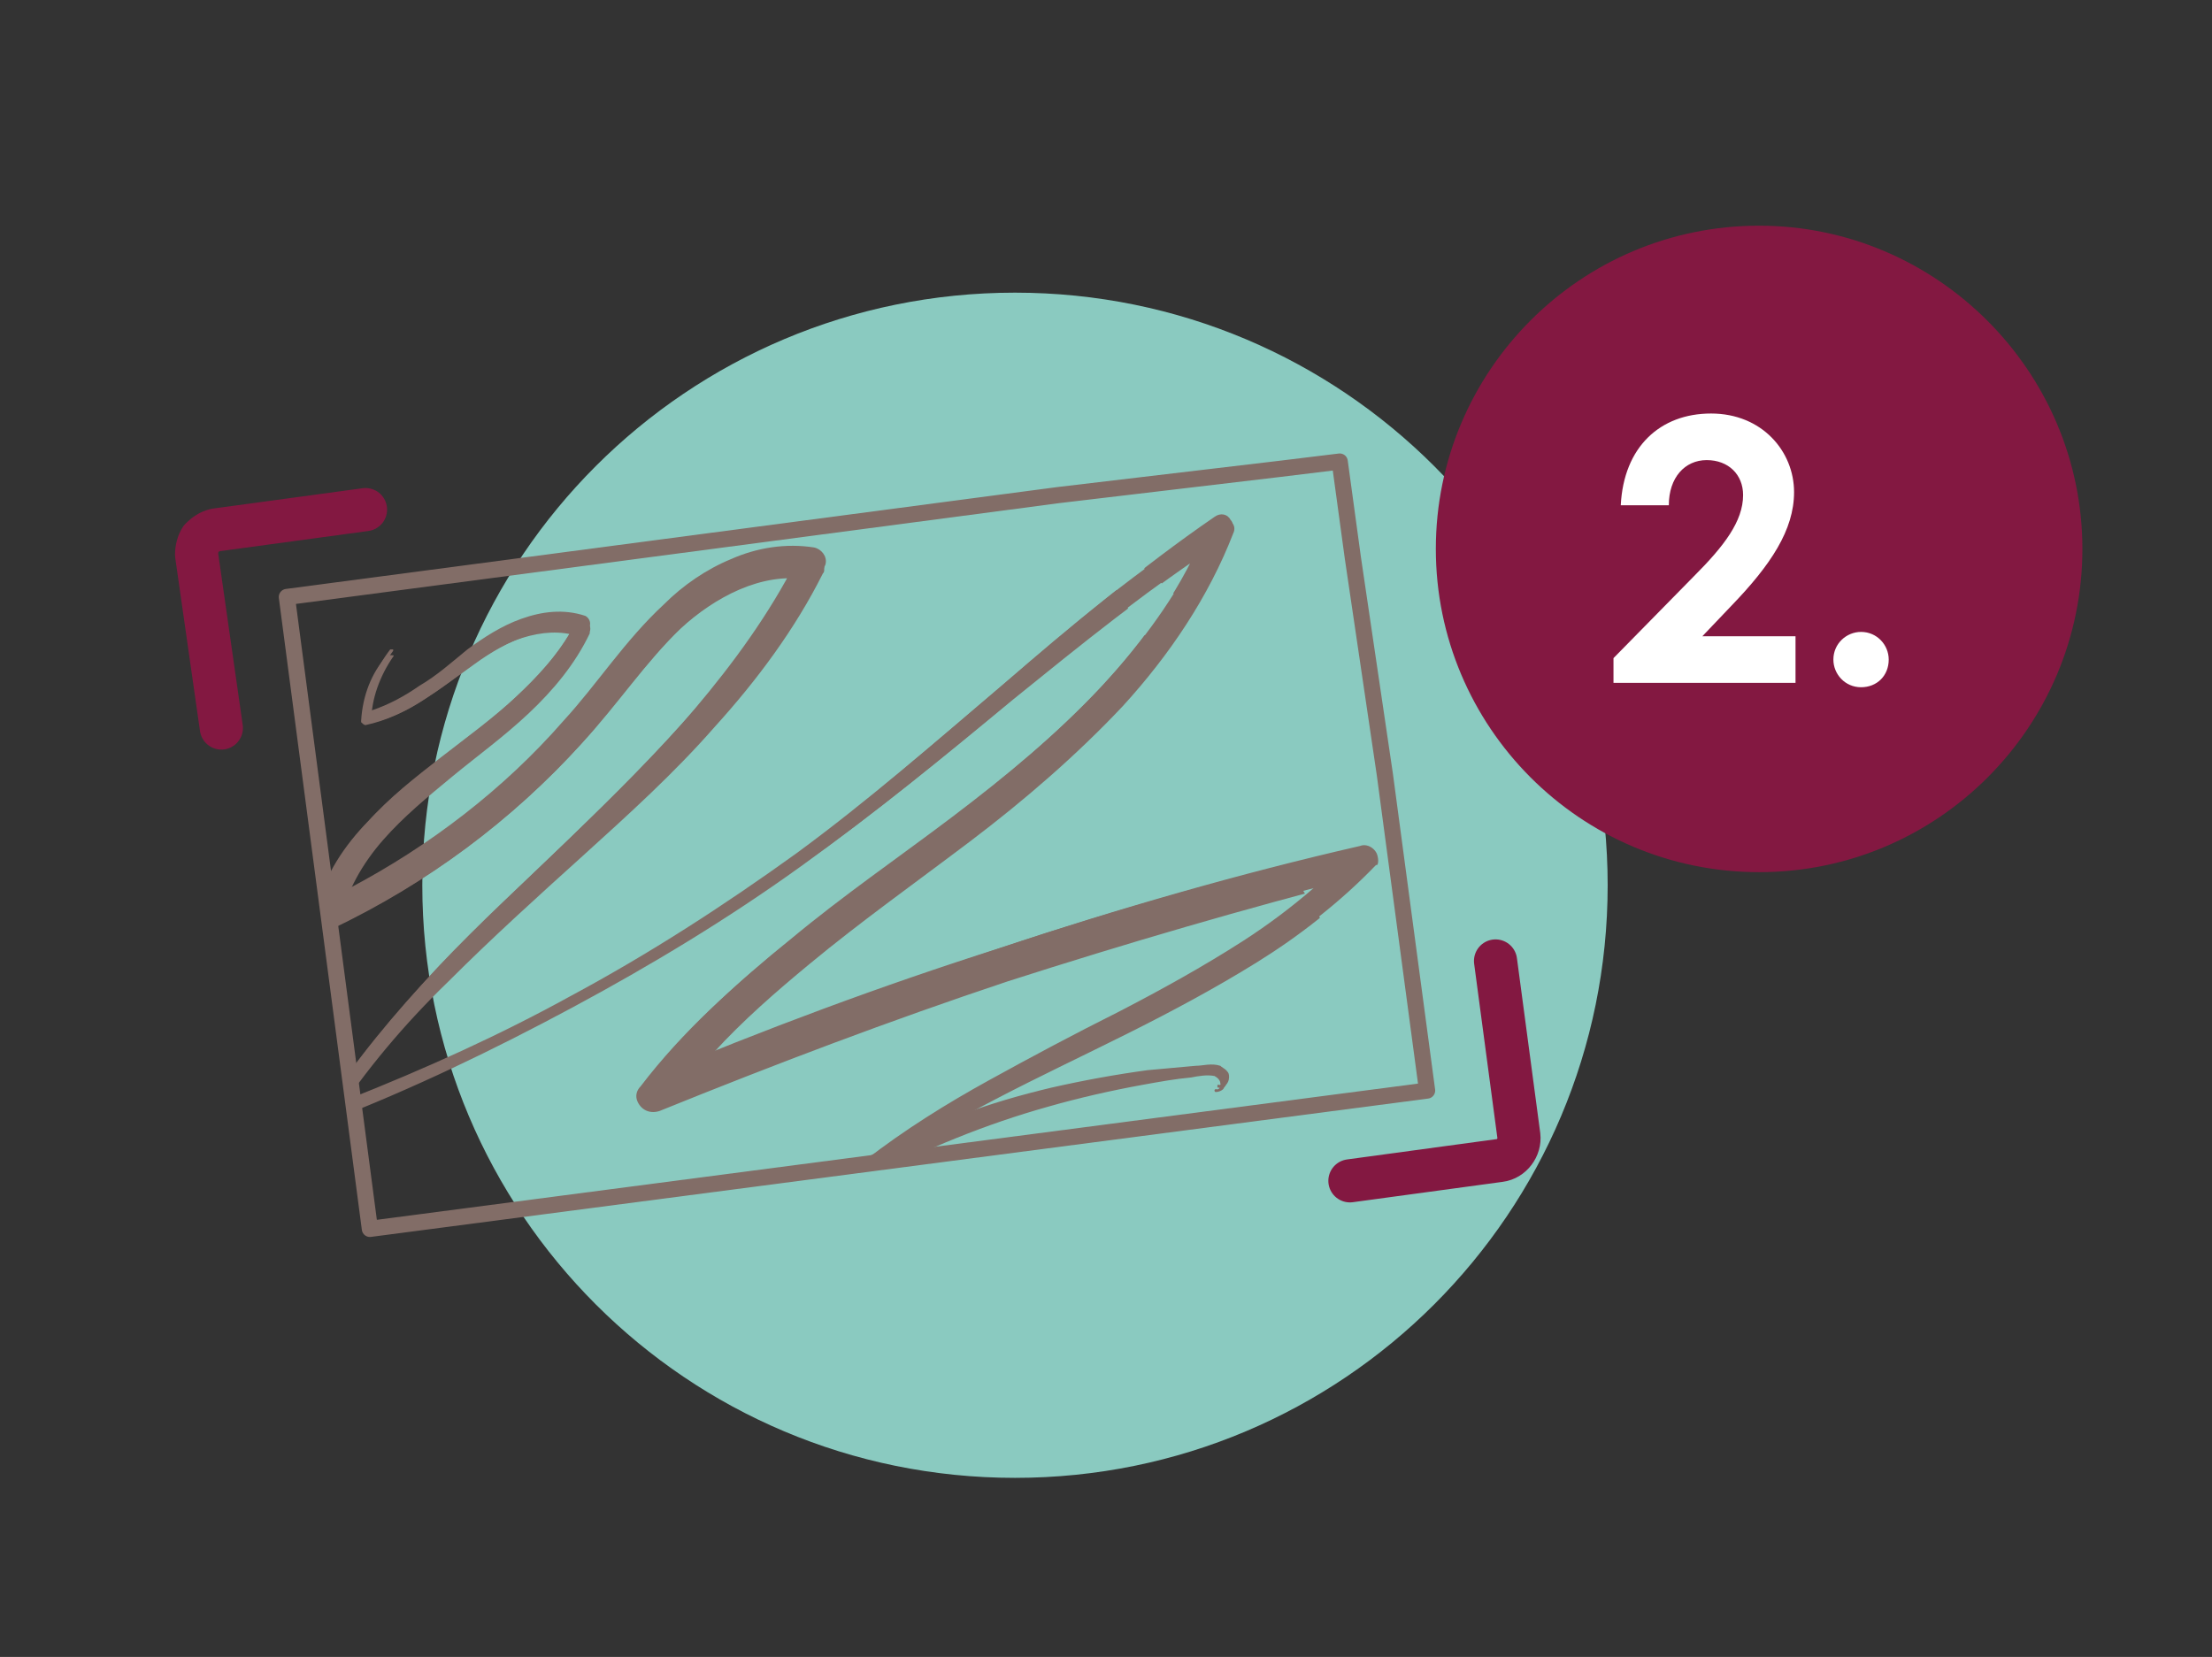
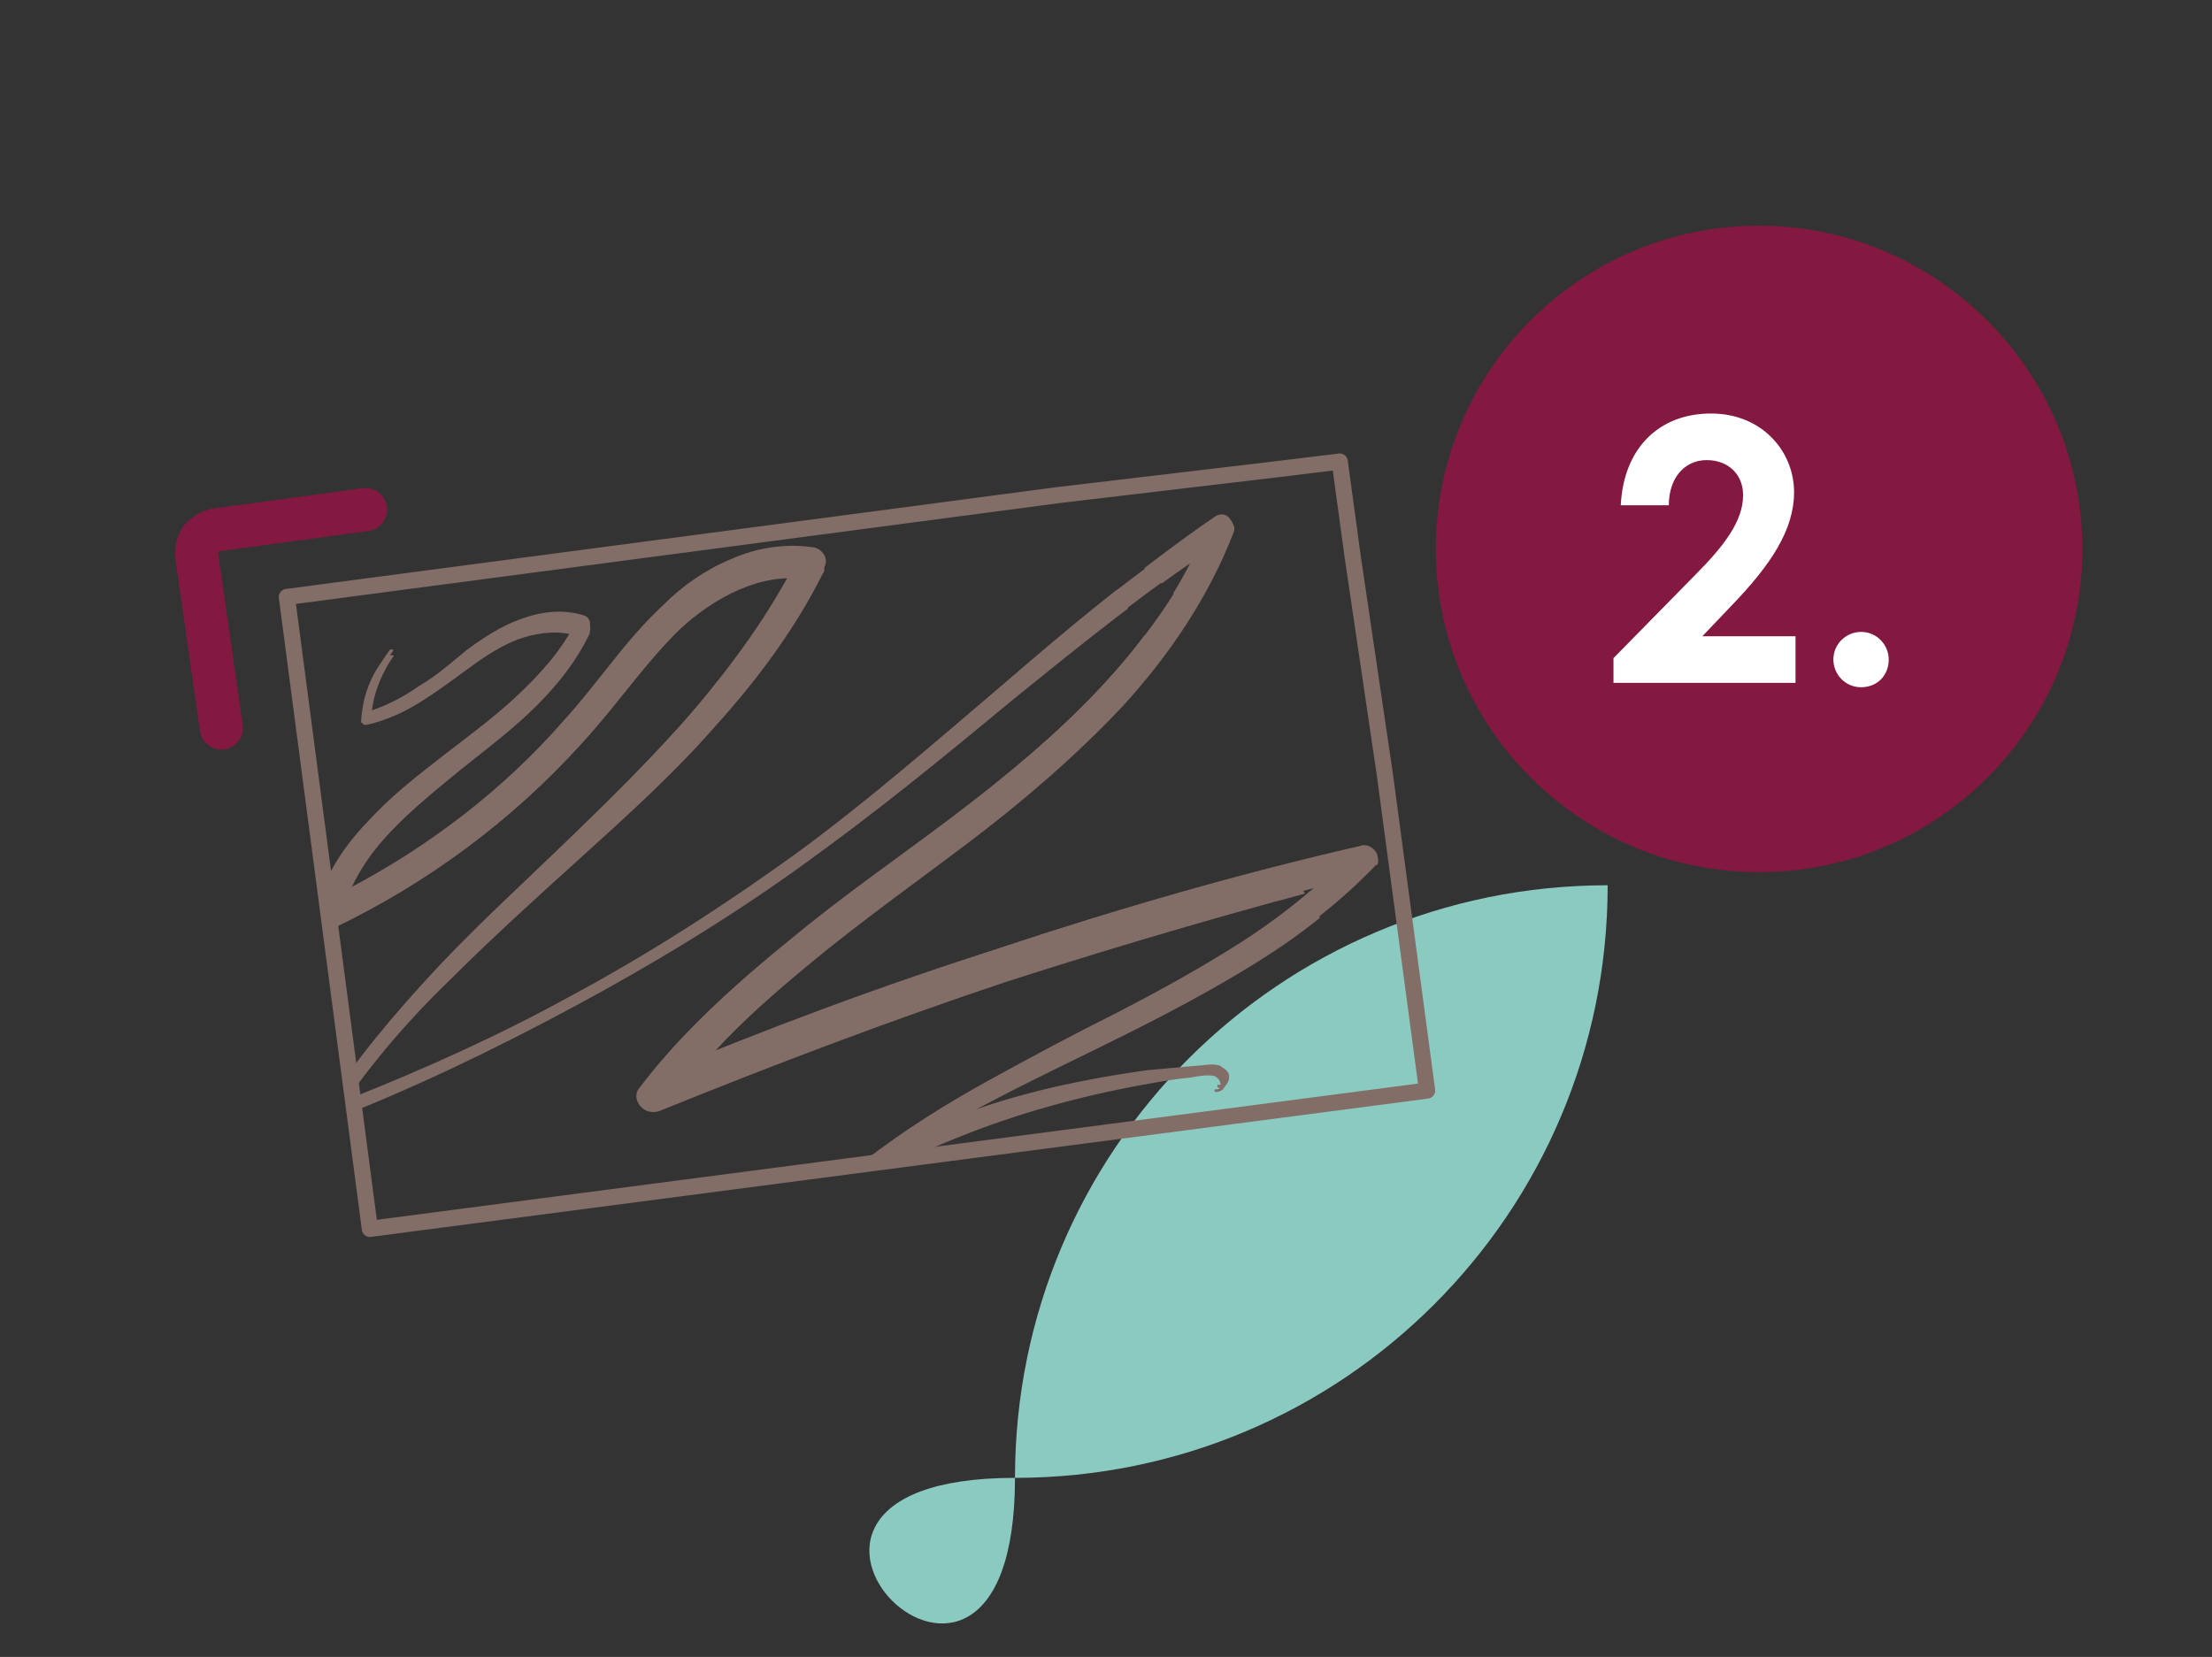
<svg xmlns="http://www.w3.org/2000/svg" xmlns:xlink="http://www.w3.org/1999/xlink" version="1.1" id="Ebene_1" x="0px" y="0px" viewBox="0 0 151.9 113.8" style="enable-background:new 0 0 151.9 113.8;" xml:space="preserve">
  <rect x="0" y="0" width="151.9" height="113.8" fill="#333333" stroke="none" />
  <style type="text/css">
	.st0{fill:#8ACAC0;}
	.st1{fill:#831841;}
	.st2{fill:#FFFFFF;}
	.st3{fill:none;stroke:#831841;stroke-width:2.963;stroke-linecap:round;stroke-linejoin:round;}
	.st4{clip-path:url(#SVGID_2_);fill:#826D67;}
	.st5{fill:none;stroke:#826D67;stroke-width:1.111;stroke-linecap:round;stroke-linejoin:round;stroke-miterlimit:10;}
	.st6{fill:#826D67;}
</style>
-   <path class="st0" d="M69.7,101.5c22.5,0,40.7-18.2,40.7-40.7S92.2,20.1,69.7,20.1c-22.5,0-40.7,18.2-40.7,40.7  S47.2,101.5,69.7,101.5" />
+   <path class="st0" d="M69.7,101.5c22.5,0,40.7-18.2,40.7-40.7c-22.5,0-40.7,18.2-40.7,40.7  S47.2,101.5,69.7,101.5" />
  <path class="st1" d="M120.8,59.9c12.3,0,22.2-10,22.2-22.2s-10-22.2-22.2-22.2c-12.3,0-22.2,10-22.2,22.2S108.5,59.9,120.8,59.9" />
  <g>
    <path class="st2" d="M116.3,39.6c2.1-2.1,3.4-3.8,3.4-5.6c0-1.4-1-2.4-2.5-2.4c-1.5,0-2.6,1.2-2.6,3.1h-3.3c0.2-4,2.7-6.3,6.2-6.3   c3.5,0,5.7,2.6,5.7,5.4c0,2.6-1.6,5-4.3,7.8l-2,2.1h6.4v3.2h-12.5v-1.7L116.3,39.6z" />
    <path class="st2" d="M129.7,45.3c0,1.1-0.8,1.9-1.9,1.9c-1.1,0-1.9-0.9-1.9-1.9c0-1.1,0.9-1.9,1.9-1.9   C128.9,43.4,129.7,44.3,129.7,45.3z" />
  </g>
  <g>
    <path class="st3" d="M25.1,35l-10.3,1.4c-0.4,0.1-0.7,0.3-1,0.6c-0.2,0.3-0.3,0.7-0.3,1.1l1.7,11.9" />
-     <path class="st3" d="M92.7,81.1l10.3-1.4c0.8-0.1,1.4-0.9,1.3-1.7l-1.6-12" />
  </g>
  <g>
    <g>
      <defs>
        <path id="SVGID_1_" d="M72.7,34.1l-53,7l5.7,43.4L98,74.9 M95.1,53.2l-2.2-14.9L92,31.7l-4.1,0.5l-15.2,1.8" />
      </defs>
      <clipPath id="SVGID_2_">
        <use xlink:href="#SVGID_1_" style="overflow:visible;" />
      </clipPath>
      <path class="st4" d="M27,45.1c-0.9,1.3-1.5,2.9-1.5,4.4l-0.3-0.2c1.3-0.3,2.5-1,3.6-1.8c1.1-0.8,2.2-1.7,3.3-2.5    c1.1-0.9,2.3-1.6,3.7-2.1c1.3-0.5,2.9-0.7,4.4-0.2c0.3,0.1,0.4,0.4,0.3,0.7l0,0.1l0,0c-1,2.1-2.5,3.9-4.2,5.5    c-1.7,1.6-3.5,2.9-5.2,4.3c-1.7,1.4-3.4,2.8-4.8,4.4c-1.4,1.6-2.5,3.5-2.9,5.5l-1.2-0.9c6.2-3,11.8-7.3,16.4-12.4    c2.3-2.5,4.2-5.5,6.9-8c1.3-1.2,2.9-2.3,4.6-3.1c1.7-0.7,3.7-1.1,5.7-0.8l0,0c0.5,0.1,0.8,0.6,0.8,1.1c0,0.1,0,0.2-0.1,0.3    c-1.9,3.8-4.5,7.3-7.4,10.5c-2.8,3.2-5.9,6-9.1,8.9c-3.1,2.8-6.2,5.6-9.2,8.6c-3,2.9-5.7,6.1-8,9.6l-0.5-0.6    c5.7-2.2,11.3-4.7,16.7-7.7c5.4-3,10.6-6.2,15.5-9.8C59.6,55,64.2,51,68.9,47c4.7-4,9.4-8,14.5-11.5c0.4-0.3,0.9-0.2,1.1,0.2    c0.2,0.2,0.2,0.5,0.1,0.7l0,0c-1.7,4.5-4.4,8.4-7.6,11.9c-3.2,3.5-6.8,6.5-10.5,9.4c-3.7,2.8-7.4,5.5-11,8.4    c-3.5,2.9-6.9,6-9.6,9.6L44.6,74c7.9-3.3,15.9-6.3,24.1-8.9c8.1-2.7,16.4-5,24.7-7l0,0c0.5-0.1,1.1,0.2,1.2,0.7    c0.1,0.3,0,0.7-0.3,0.9c-2.4,2.5-5.1,4.6-8,6.4c-2.9,1.8-5.9,3.4-8.9,4.9c-6,3-12.1,5.7-17.5,9.6l-0.6-1c4-2,8.3-3.6,12.7-4.6    c2.2-0.5,4.4-0.9,6.6-1.2c1.1-0.1,2.2-0.3,3.3-0.3c0.6,0,1.1-0.2,1.7,0c0.1,0,0.3,0.1,0.4,0.3c0.1,0.1,0.2,0.3,0.2,0.5    c0,0.2-0.1,0.3-0.2,0.5c-0.1,0.1-0.3,0.2-0.5,0.2l0,0c-0.1,0-0.1-0.1-0.1-0.1c0-0.1,0.1-0.1,0.1-0.1c0.2,0.1,0.4-0.2,0.3-0.4    c0-0.2-0.2-0.4-0.4-0.5c-0.5-0.1-1.1,0-1.6,0.1c-1.1,0.1-2.2,0.3-3.3,0.5c-2.2,0.4-4.4,0.9-6.5,1.5c-4.3,1.2-8.4,2.9-12.3,4.9    c-0.3,0.1-0.6,0-0.8-0.2c-0.1-0.3-0.1-0.6,0.2-0.7l0,0c2.7-2.1,5.6-3.9,8.5-5.5c2.9-1.6,5.9-3.2,8.9-4.7c3-1.5,5.9-3.1,8.6-4.9    c2.8-1.8,5.3-3.9,7.6-6.2l1,1.6c-8.2,2.1-16.4,4.5-24.5,7.1c-8.1,2.7-16,5.7-23.9,8.9l0,0c-0.6,0.2-1.2,0-1.5-0.6    c-0.2-0.4-0.1-0.8,0.2-1.1c2.9-3.8,6.4-6.9,10.1-9.9c3.6-2.9,7.4-5.6,11.1-8.4c3.7-2.8,7.2-5.7,10.3-9c3.1-3.3,5.8-7.1,7.4-11.2    l1.2,1c-5.1,3.3-9.9,7.2-14.6,11c-4.7,3.9-9.5,7.8-14.5,11.4c-5,3.6-10.3,6.8-15.7,9.7c-5.4,2.9-11,5.6-16.7,7.8    c-0.2,0.1-0.4,0-0.5-0.2c0-0.1,0-0.3,0-0.4c2.3-3.6,5-6.8,7.9-9.9c2.9-3.1,6-5.9,9-8.8c3-2.9,6-5.8,8.7-9c2.7-3.2,5.1-6.5,7-10.2    l0.7,1.3c-3.1-0.5-6.3,1.2-8.7,3.4c-2.4,2.3-4.4,5.2-6.8,7.9c-4.8,5.3-10.6,9.6-17.1,12.7c-0.4,0.2-0.9,0-1.1-0.4    c-0.1-0.2-0.1-0.4-0.1-0.5c0.5-2.4,1.8-4.5,3.4-6.2c1.6-1.7,3.4-3.1,5.1-4.5c1.8-1.4,3.6-2.7,5.2-4.2c1.6-1.5,3.1-3.1,4.1-5    l0.3,0.7c-1.2-0.4-2.5-0.3-3.8,0.1c-1.3,0.4-2.4,1.1-3.5,1.9c-1.1,0.8-2.2,1.7-3.4,2.4c-1.2,0.8-2.5,1.4-3.9,1.7l0,0    c-0.1,0-0.2-0.1-0.3-0.2c0,0,0,0,0-0.1c0.1-1.7,0.7-3.3,1.8-4.5c0,0,0.1-0.1,0.2,0C27,45,27.1,45,27,45.1" />
    </g>
    <path class="st5" d="M95.1,53.2l-2.2-14.9L92,31.7l-4.1,0.5l-15.2,1.8 M95.1,53.2L98,74.9l-72.6,9.5L19.7,41l53-7" />
    <g>
      <path class="st6" d="M25.3,49.7L25.3,49.7c1.4-0.3,2.7-0.9,3.9-1.7c1.2-0.8,2.3-1.6,3.4-2.4c1.1-0.8,2.3-1.5,3.5-1.9    c1-0.3,2.1-0.5,3.1-0.3c-1,1.7-2.3,3.1-3.7,4.4c-1.6,1.5-3.4,2.8-5.2,4.2c-1.8,1.4-3.6,2.8-5.1,4.5c-1.4,1.5-2.5,3.3-3.1,5.3    l0.3,1.8c0.2,0.1,0.4,0.1,0.7,0C29.4,60.6,35.2,56.3,40,51c2.4-2.6,4.4-5.6,6.8-7.9c2-1.9,4.7-3.4,7.4-3.5    c-1.7,3.2-3.9,6.1-6.3,8.9c-2.7,3.1-5.7,6.1-8.7,9c-3,2.9-6.1,5.8-9,8.8c-2.3,2.5-4.5,5-6.5,7.8l0.2,1.2c2.1-3,4.5-5.7,7-8.3    c2.9-3,6.1-5.7,9.2-8.6c3.1-2.8,6.2-5.7,9.1-8.9c2.9-3.1,5.4-6.6,7.4-10.5c0-0.1,0.1-0.2,0.1-0.3c0.1-0.5-0.3-1-0.8-1.1l0,0    c-1.9-0.3-3.9,0-5.7,0.8c-1.7,0.7-3.3,1.8-4.6,3.1c-2.7,2.5-4.6,5.5-6.9,8c-4.1,4.7-9.2,8.6-14.7,11.5c0.6-1.3,1.4-2.6,2.3-3.7    c1.4-1.6,3.1-3,4.8-4.4c1.7-1.4,3.5-2.8,5.2-4.3c1.7-1.6,3.2-3.4,4.2-5.5l0,0l0-0.1c0.1-0.3-0.1-0.6-0.3-0.7    c-1.5-0.5-3-0.3-4.4,0.2c-1.4,0.5-2.6,1.3-3.7,2.1c-1.1,0.9-2.1,1.8-3.3,2.5c-1,0.7-2.1,1.3-3.3,1.7c0.1-1.5,0.6-2.9,1.5-4.1    c0,0,0-0.1,0-0.1c0,0-0.1,0-0.2,0c-1,1.3-1.7,2.9-1.8,4.5c0,0,0,0,0,0.1C25.1,49.7,25.2,49.7,25.3,49.7z" />
      <path class="st6" d="M94.6,58.8c-0.1-0.5-0.7-0.9-1.2-0.7l0,0c-8.3,1.9-16.6,4.3-24.7,7c-6.6,2.2-13.2,4.6-19.7,7.2    c2-2.2,4.3-4.2,6.6-6.1c3.5-2.9,7.3-5.6,11-8.4c3.7-2.8,7.3-5.9,10.5-9.3c3.2-3.5,5.9-7.5,7.6-11.9l0,0c0.1-0.2,0.1-0.5-0.1-0.7    c-0.3-0.4-0.8-0.5-1.1-0.2C78.3,39,73.5,43,68.9,47c-4.7,4-9.3,8-14.2,11.6c-5,3.6-10.1,6.9-15.5,9.8c-4.9,2.7-10,5-15.3,7.1    l0.1,0.8c5.3-2.2,10.4-4.6,15.5-7.3c5.4-2.9,10.6-6.2,15.7-9.7c5-3.5,9.8-7.5,14.5-11.4c4-3.3,8-6.5,12.2-9.4    c-1.6,3.1-3.8,6-6.2,8.6c-3.1,3.3-6.6,6.2-10.3,9c-3.7,2.8-7.5,5.4-11.1,8.4c-3.6,2.9-7.1,6.1-10.1,9.9c-0.2,0.3-0.3,0.7-0.2,1.1    c0.2,0.6,0.9,0.8,1.5,0.6l0,0c7.8-3.3,15.8-6.3,23.9-9c6.9-2.3,13.8-4.3,20.8-6.1c-1.5,1.3-3.1,2.5-4.8,3.6    c-2.8,1.8-5.7,3.4-8.6,4.9c-3,1.5-6,3.1-8.9,4.7c-2.9,1.6-5.8,3.4-8.5,5.5l0,0C59,79.9,58.8,80,59,80.2c0.1,0.3,0.7,0.3,0.9,0.1    c3.9-2.1,8-3.4,12.3-4.6c2.1-0.6,4.3-1.1,6.5-1.5c1.1-0.2,2.2-0.3,3.3-0.5c0.5,0,1.1-0.2,1.6-0.1c0.2,0.1,0.4,0.2,0.4,0.5    c0,0.2-0.2,0.5-0.3,0.4c-0.1,0-0.1,0-0.1,0.1c0,0.1,0,0.1,0.1,0.1l0,0c0.2,0.1,0.4,0,0.5-0.2c0.1-0.1,0.2-0.3,0.2-0.5    c0-0.2,0-0.3-0.2-0.5c-0.1-0.1-0.3-0.2-0.4-0.3c-0.6-0.2-1.2,0-1.7,0c-1.1,0.1-2.2,0.2-3.3,0.3c-2.2,0.3-4.4,0.7-6.6,1.2    c-2.1,0.5-4.2,1.1-6.3,1.9c3.8-2.1,7.7-4,11.7-5.9c3-1.5,6-3.1,8.9-4.9c2.9-1.8,5.6-3.9,8-6.4C94.6,59.5,94.7,59.2,94.6,58.8z" />
    </g>
  </g>
</svg>